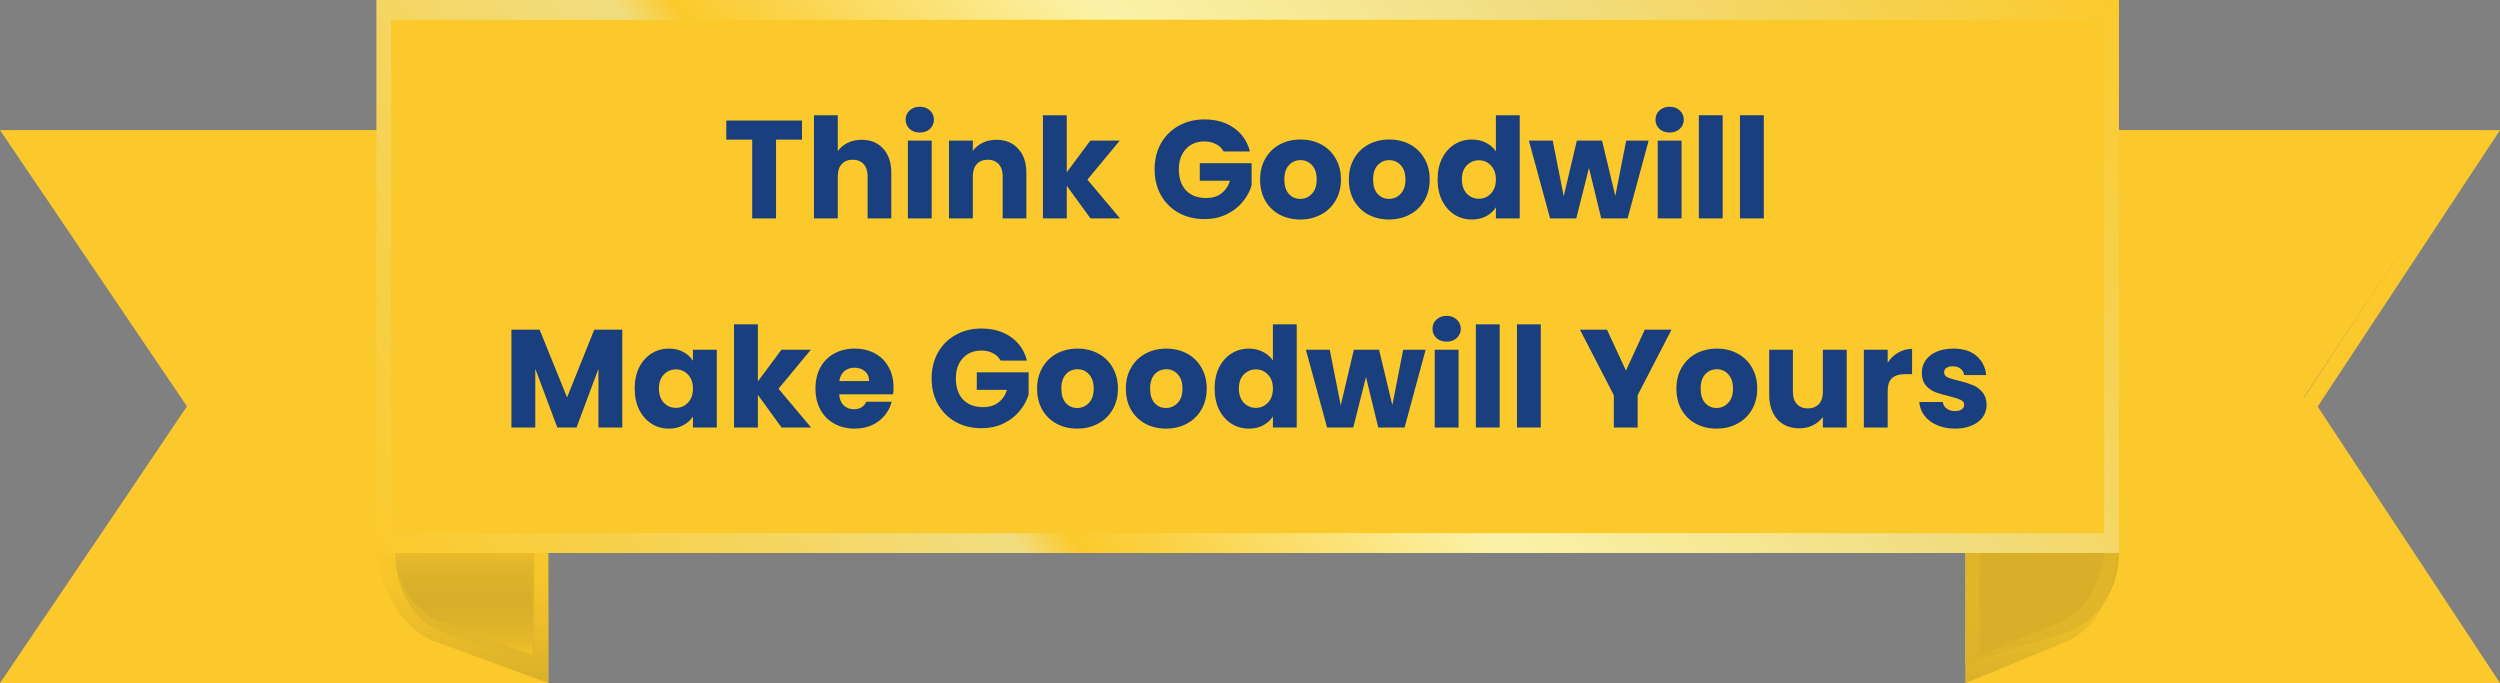
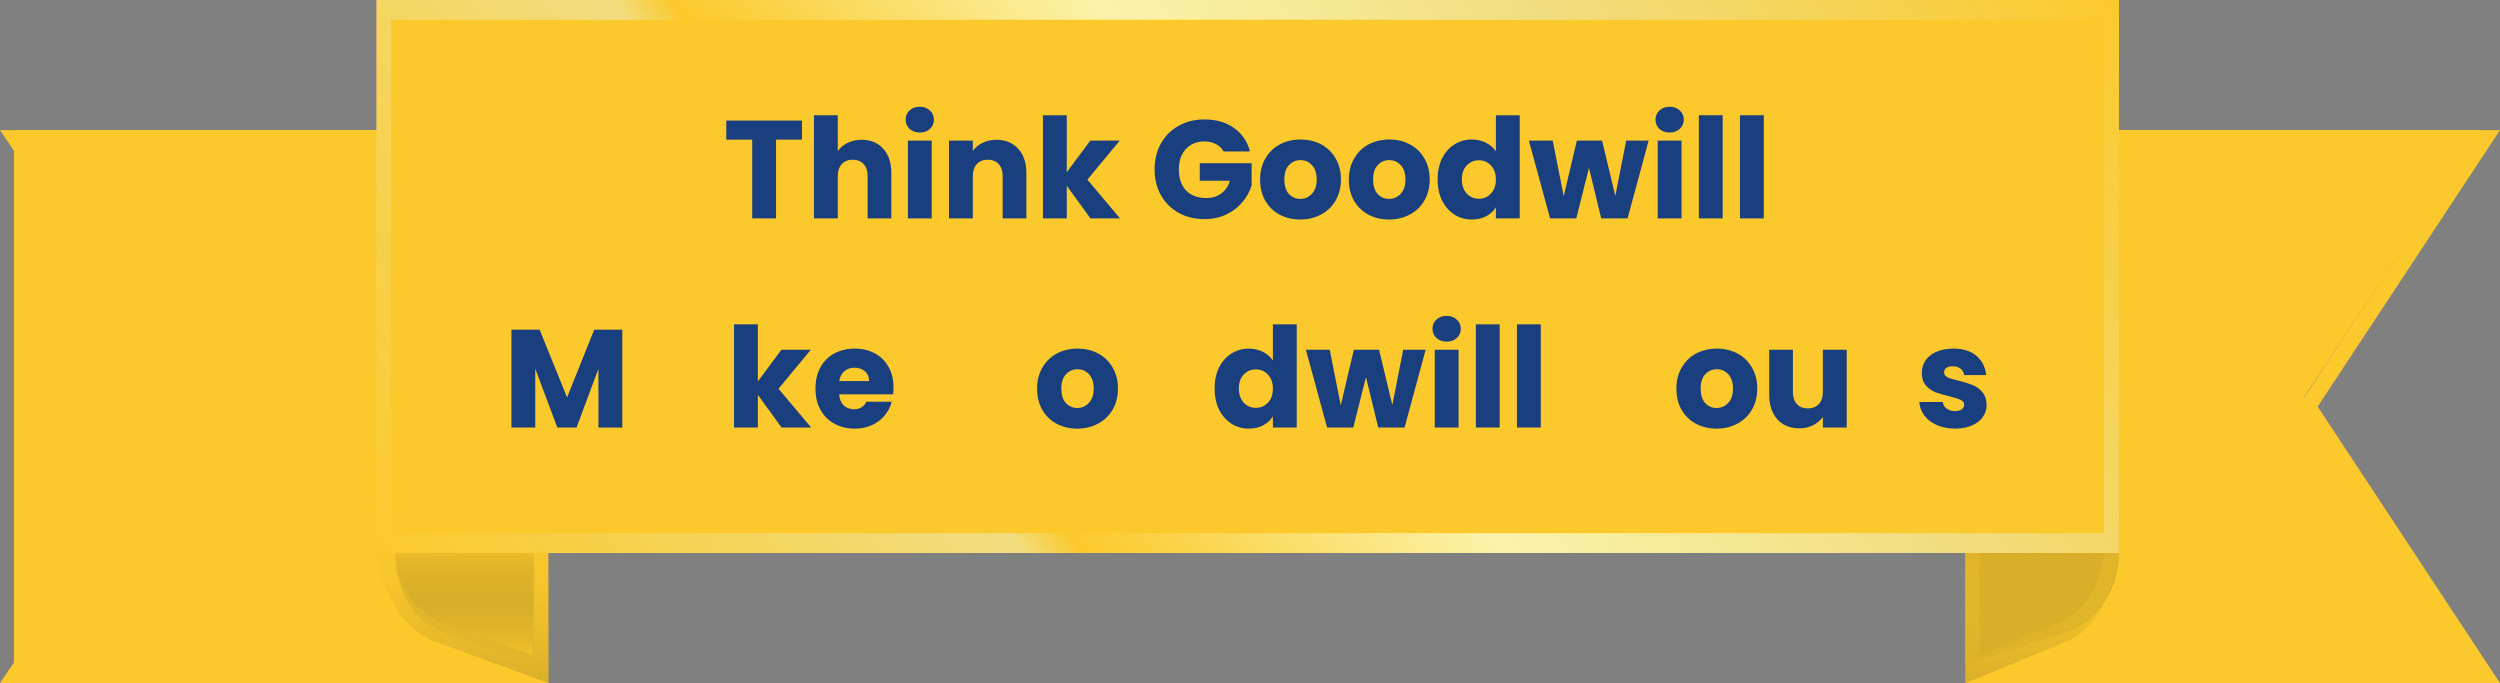
<svg xmlns="http://www.w3.org/2000/svg" width="538" height="147" viewBox="0 0 538 147" fill="none">
  <rect x="0" y="0" width="538" height="147" fill="#808080" stroke="none" />
  <path d="M423 143H534L495.79 85.499L534 28H423V143Z" fill="#FBC92B" />
  <path d="M426.114 142.741H530.998L494.55 87.499L530.998 32.259H426.114V142.741ZM538 147H423V28H538L498.763 87.499L538 147Z" fill="#FBC92B" />
  <path d="M423 143L444.83 136.012C451.424 133.902 456 126.811 456 118.711V115H423V143Z" fill="#D9AF29" />
  <path d="M425.997 113.582V141.018L443.951 133.63C449.29 131.44 453.003 124.037 453.003 115.628V113.582H425.997ZM423 147V109H456V115.628C456 126.104 451.377 135.326 444.742 138.055L423 147Z" fill="url(#paint0_linear_147_19)" />
-   <path d="M115 143H3L41.548 85.499L3 28H115V143Z" fill="#FBC92B" />
+   <path d="M115 143H3L3 28H115V143Z" fill="#FBC92B" />
  <path d="M7.192 142.741H114.796V32.259H7.192L44.578 87.499L7.192 142.741ZM118 147H0L40.266 87.499L0 28H118V147Z" fill="#FBC92B" />
  <path d="M115 143L95.154 136.012C89.163 133.902 85 126.811 85 118.711V115H115V143Z" fill="url(#paint1_linear_147_19)" />
  <path d="M84.368 113.582V115.628C84.368 124.037 88.538 131.44 94.504 133.63L114.63 141.018V113.582H84.368ZM118 147L93.628 138.055C86.193 135.326 81 126.104 81 115.628V109H118V147Z" fill="url(#paint2_linear_147_19)" />
  <path d="M455 119H83V-4.04344e-06H455V119Z" fill="url(#paint3_linear_147_19)" />
  <path d="M84.173 114.739H452.835V4.259H84.173V114.739ZM456 119H81V-3.48613e-06H456V119Z" fill="url(#paint4_linear_147_19)" />
  <path d="M172.586 25.94V30.05H167.006V47H161.876V30.05H156.296V25.94H172.586Z" fill="#1A3F7E" />
  <path d="M185.45 30.08C187.37 30.08 188.91 30.72 190.07 32C191.23 33.26 191.81 35 191.81 37.22V47H186.71V37.91C186.71 36.79 186.42 35.92 185.84 35.3C185.26 34.68 184.48 34.37 183.5 34.37C182.52 34.37 181.74 34.68 181.16 35.3C180.58 35.92 180.29 36.79 180.29 37.91V47H175.16V24.8H180.29V32.51C180.81 31.77 181.52 31.18 182.42 30.74C183.32 30.3 184.33 30.08 185.45 30.08Z" fill="#1A3F7E" />
  <path d="M197.955 28.52C197.055 28.52 196.315 28.26 195.735 27.74C195.175 27.2 194.895 26.54 194.895 25.76C194.895 24.96 195.175 24.3 195.735 23.78C196.315 23.24 197.055 22.97 197.955 22.97C198.835 22.97 199.555 23.24 200.115 23.78C200.695 24.3 200.985 24.96 200.985 25.76C200.985 26.54 200.695 27.2 200.115 27.74C199.555 28.26 198.835 28.52 197.955 28.52ZM200.505 30.26V47H195.375V30.26H200.505Z" fill="#1A3F7E" />
  <path d="M214.423 30.08C216.383 30.08 217.943 30.72 219.103 32C220.283 33.26 220.873 35 220.873 37.22V47H215.773V37.91C215.773 36.79 215.483 35.92 214.903 35.3C214.323 34.68 213.543 34.37 212.563 34.37C211.583 34.37 210.803 34.68 210.223 35.3C209.643 35.92 209.353 36.79 209.353 37.91V47H204.223V30.26H209.353V32.48C209.873 31.74 210.573 31.16 211.453 30.74C212.333 30.3 213.323 30.08 214.423 30.08Z" fill="#1A3F7E" />
  <path d="M234.668 47L229.567 39.98V47H224.438V24.8H229.567V37.07L234.637 30.26H240.967L234.007 38.66L241.027 47H234.668Z" fill="#1A3F7E" />
  <path d="M263.32 32.6C262.94 31.9 262.39 31.37 261.67 31.01C260.97 30.63 260.14 30.44 259.18 30.44C257.52 30.44 256.19 30.99 255.19 32.09C254.19 33.17 253.69 34.62 253.69 36.44C253.69 38.38 254.21 39.9 255.25 41C256.31 42.08 257.76 42.62 259.6 42.62C260.86 42.62 261.92 42.3 262.78 41.66C263.66 41.02 264.3 40.1 264.7 38.9H258.19V35.12H269.35V39.89C268.97 41.17 268.32 42.36 267.4 43.46C266.5 44.56 265.35 45.45 263.95 46.13C262.55 46.81 260.97 47.15 259.21 47.15C257.13 47.15 255.27 46.7 253.63 45.8C252.01 44.88 250.74 43.61 249.82 41.99C248.92 40.37 248.47 38.52 248.47 36.44C248.47 34.36 248.92 32.51 249.82 30.89C250.74 29.25 252.01 27.98 253.63 27.08C255.25 26.16 257.1 25.7 259.18 25.7C261.7 25.7 263.82 26.31 265.54 27.53C267.28 28.75 268.43 30.44 268.99 32.6H263.32Z" fill="#1A3F7E" />
  <path d="M279.811 47.24C278.171 47.24 276.691 46.89 275.371 46.19C274.071 45.49 273.041 44.49 272.281 43.19C271.541 41.89 271.171 40.37 271.171 38.63C271.171 36.91 271.551 35.4 272.311 34.1C273.071 32.78 274.111 31.77 275.431 31.07C276.751 30.37 278.231 30.02 279.871 30.02C281.511 30.02 282.991 30.37 284.311 31.07C285.631 31.77 286.671 32.78 287.431 34.1C288.191 35.4 288.571 36.91 288.571 38.63C288.571 40.35 288.181 41.87 287.401 43.19C286.641 44.49 285.591 45.49 284.251 46.19C282.931 46.89 281.451 47.24 279.811 47.24ZM279.811 42.8C280.791 42.8 281.621 42.44 282.301 41.72C283.001 41 283.351 39.97 283.351 38.63C283.351 37.29 283.011 36.26 282.331 35.54C281.671 34.82 280.851 34.46 279.871 34.46C278.871 34.46 278.041 34.82 277.381 35.54C276.721 36.24 276.391 37.27 276.391 38.63C276.391 39.97 276.711 41 277.351 41.72C278.011 42.44 278.831 42.8 279.811 42.8Z" fill="#1A3F7E" />
  <path d="M298.913 47.24C297.273 47.24 295.793 46.89 294.473 46.19C293.173 45.49 292.143 44.49 291.383 43.19C290.643 41.89 290.273 40.37 290.273 38.63C290.273 36.91 290.653 35.4 291.413 34.1C292.173 32.78 293.213 31.77 294.533 31.07C295.853 30.37 297.333 30.02 298.973 30.02C300.613 30.02 302.093 30.37 303.413 31.07C304.733 31.77 305.773 32.78 306.533 34.1C307.293 35.4 307.673 36.91 307.673 38.63C307.673 40.35 307.283 41.87 306.503 43.19C305.743 44.49 304.693 45.49 303.353 46.19C302.033 46.89 300.553 47.24 298.913 47.24ZM298.913 42.8C299.893 42.8 300.723 42.44 301.403 41.72C302.103 41 302.453 39.97 302.453 38.63C302.453 37.29 302.113 36.26 301.433 35.54C300.773 34.82 299.953 34.46 298.973 34.46C297.973 34.46 297.143 34.82 296.483 35.54C295.823 36.24 295.493 37.27 295.493 38.63C295.493 39.97 295.813 41 296.453 41.72C297.113 42.44 297.933 42.8 298.913 42.8Z" fill="#1A3F7E" />
  <path d="M309.375 38.6C309.375 36.88 309.695 35.37 310.335 34.07C310.995 32.77 311.885 31.77 313.005 31.07C314.125 30.37 315.375 30.02 316.755 30.02C317.855 30.02 318.855 30.25 319.755 30.71C320.675 31.17 321.395 31.79 321.915 32.57V24.8H327.045V47H321.915V44.6C321.435 45.4 320.745 46.04 319.845 46.52C318.965 47 317.935 47.24 316.755 47.24C315.375 47.24 314.125 46.89 313.005 46.19C311.885 45.47 310.995 44.46 310.335 43.16C309.695 41.84 309.375 40.32 309.375 38.6ZM321.915 38.63C321.915 37.35 321.555 36.34 320.835 35.6C320.135 34.86 319.275 34.49 318.255 34.49C317.235 34.49 316.365 34.86 315.645 35.6C314.945 36.32 314.595 37.32 314.595 38.6C314.595 39.88 314.945 40.9 315.645 41.66C316.365 42.4 317.235 42.77 318.255 42.77C319.275 42.77 320.135 42.4 320.835 41.66C321.555 40.92 321.915 39.91 321.915 38.63Z" fill="#1A3F7E" />
  <path d="M354.786 30.26L350.256 47H344.586L341.946 36.14L339.216 47H333.576L329.016 30.26H334.146L336.516 42.23L339.336 30.26H344.766L347.616 42.17L349.956 30.26H354.786Z" fill="#1A3F7E" />
  <path d="M359.322 28.52C358.422 28.52 357.682 28.26 357.102 27.74C356.542 27.2 356.262 26.54 356.262 25.76C356.262 24.96 356.542 24.3 357.102 23.78C357.682 23.24 358.422 22.97 359.322 22.97C360.202 22.97 360.922 23.24 361.482 23.78C362.062 24.3 362.352 24.96 362.352 25.76C362.352 26.54 362.062 27.2 361.482 27.74C360.922 28.26 360.202 28.52 359.322 28.52ZM361.872 30.26V47H356.742V30.26H361.872Z" fill="#1A3F7E" />
  <path d="M370.72 24.8V47H365.59V24.8H370.72Z" fill="#1A3F7E" />
  <path d="M379.568 24.8V47H374.438V24.8H379.568Z" fill="#1A3F7E" />
  <path d="M133.913 70.94V92H128.783V79.37L124.073 92H119.933L115.193 79.34V92H110.062V70.94H116.122L122.033 85.52L127.882 70.94H133.913Z" fill="#1A3F7E" />
-   <path d="M136.582 83.6C136.582 81.88 136.902 80.37 137.542 79.07C138.202 77.77 139.092 76.77 140.212 76.07C141.332 75.37 142.582 75.02 143.962 75.02C145.142 75.02 146.172 75.26 147.052 75.74C147.952 76.22 148.642 76.85 149.122 77.63V75.26H154.252V92H149.122V89.63C148.622 90.41 147.922 91.04 147.022 91.52C146.142 92 145.112 92.24 143.932 92.24C142.572 92.24 141.332 91.89 140.212 91.19C139.092 90.47 138.202 89.46 137.542 88.16C136.902 86.84 136.582 85.32 136.582 83.6ZM149.122 83.63C149.122 82.35 148.762 81.34 148.042 80.6C147.342 79.86 146.482 79.49 145.462 79.49C144.442 79.49 143.572 79.86 142.852 80.6C142.152 81.32 141.802 82.32 141.802 83.6C141.802 84.88 142.152 85.9 142.852 86.66C143.572 87.4 144.442 87.77 145.462 87.77C146.482 87.77 147.342 87.4 148.042 86.66C148.762 85.92 149.122 84.91 149.122 83.63Z" fill="#1A3F7E" />
  <path d="M168.193 92L163.093 84.98V92H157.963V69.8H163.093V82.07L168.163 75.26H174.493L167.533 83.66L174.553 92H168.193Z" fill="#1A3F7E" />
  <path d="M192.288 83.36C192.288 83.84 192.258 84.34 192.198 84.86H180.588C180.668 85.9 180.998 86.7 181.578 87.26C182.178 87.8 182.908 88.07 183.768 88.07C185.048 88.07 185.938 87.53 186.438 86.45H191.898C191.618 87.55 191.108 88.54 190.368 89.42C189.648 90.3 188.738 90.99 187.638 91.49C186.538 91.99 185.308 92.24 183.948 92.24C182.308 92.24 180.848 91.89 179.568 91.19C178.288 90.49 177.288 89.49 176.568 88.19C175.848 86.89 175.488 85.37 175.488 83.63C175.488 81.89 175.838 80.37 176.538 79.07C177.258 77.77 178.258 76.77 179.538 76.07C180.818 75.37 182.288 75.02 183.948 75.02C185.568 75.02 187.008 75.36 188.268 76.04C189.528 76.72 190.508 77.69 191.208 78.95C191.928 80.21 192.288 81.68 192.288 83.36ZM187.038 82.01C187.038 81.13 186.738 80.43 186.138 79.91C185.538 79.39 184.788 79.13 183.888 79.13C183.028 79.13 182.298 79.38 181.698 79.88C181.118 80.38 180.758 81.09 180.618 82.01H187.038Z" fill="#1A3F7E" />
-   <path d="M215.332 77.6C214.952 76.9 214.402 76.37 213.682 76.01C212.982 75.63 212.152 75.44 211.192 75.44C209.532 75.44 208.202 75.99 207.202 77.09C206.202 78.17 205.702 79.62 205.702 81.44C205.702 83.38 206.222 84.9 207.262 86C208.322 87.08 209.772 87.62 211.612 87.62C212.872 87.62 213.932 87.3 214.792 86.66C215.672 86.02 216.312 85.1 216.712 83.9H210.202V80.12H221.362V84.89C220.982 86.17 220.332 87.36 219.412 88.46C218.512 89.56 217.362 90.45 215.962 91.13C214.562 91.81 212.982 92.15 211.222 92.15C209.142 92.15 207.282 91.7 205.642 90.8C204.022 89.88 202.752 88.61 201.832 86.99C200.932 85.37 200.482 83.52 200.482 81.44C200.482 79.36 200.932 77.51 201.832 75.89C202.752 74.25 204.022 72.98 205.642 72.08C207.262 71.16 209.112 70.7 211.192 70.7C213.712 70.7 215.832 71.31 217.552 72.53C219.292 73.75 220.442 75.44 221.002 77.6H215.332Z" fill="#1A3F7E" />
  <path d="M231.823 92.24C230.183 92.24 228.703 91.89 227.383 91.19C226.083 90.49 225.053 89.49 224.293 88.19C223.553 86.89 223.183 85.37 223.183 83.63C223.183 81.91 223.563 80.4 224.323 79.1C225.083 77.78 226.123 76.77 227.443 76.07C228.763 75.37 230.243 75.02 231.883 75.02C233.523 75.02 235.003 75.37 236.323 76.07C237.643 76.77 238.683 77.78 239.443 79.1C240.203 80.4 240.583 81.91 240.583 83.63C240.583 85.35 240.193 86.87 239.413 88.19C238.653 89.49 237.603 90.49 236.263 91.19C234.943 91.89 233.463 92.24 231.823 92.24ZM231.823 87.8C232.803 87.8 233.633 87.44 234.313 86.72C235.013 86 235.363 84.97 235.363 83.63C235.363 82.29 235.023 81.26 234.343 80.54C233.683 79.82 232.863 79.46 231.883 79.46C230.883 79.46 230.053 79.82 229.393 80.54C228.733 81.24 228.403 82.27 228.403 83.63C228.403 84.97 228.723 86 229.363 86.72C230.023 87.44 230.843 87.8 231.823 87.8Z" fill="#1A3F7E" />
-   <path d="M250.925 92.24C249.285 92.24 247.805 91.89 246.485 91.19C245.185 90.49 244.155 89.49 243.395 88.19C242.655 86.89 242.285 85.37 242.285 83.63C242.285 81.91 242.665 80.4 243.425 79.1C244.185 77.78 245.225 76.77 246.545 76.07C247.865 75.37 249.345 75.02 250.985 75.02C252.625 75.02 254.105 75.37 255.425 76.07C256.745 76.77 257.785 77.78 258.545 79.1C259.305 80.4 259.685 81.91 259.685 83.63C259.685 85.35 259.295 86.87 258.515 88.19C257.755 89.49 256.705 90.49 255.365 91.19C254.045 91.89 252.565 92.24 250.925 92.24ZM250.925 87.8C251.905 87.8 252.735 87.44 253.415 86.72C254.115 86 254.465 84.97 254.465 83.63C254.465 82.29 254.125 81.26 253.445 80.54C252.785 79.82 251.965 79.46 250.985 79.46C249.985 79.46 249.155 79.82 248.495 80.54C247.835 81.24 247.505 82.27 247.505 83.63C247.505 84.97 247.825 86 248.465 86.72C249.125 87.44 249.945 87.8 250.925 87.8Z" fill="#1A3F7E" />
  <path d="M261.386 83.6C261.386 81.88 261.706 80.37 262.346 79.07C263.006 77.77 263.896 76.77 265.016 76.07C266.136 75.37 267.386 75.02 268.766 75.02C269.866 75.02 270.866 75.25 271.766 75.71C272.686 76.17 273.406 76.79 273.926 77.57V69.8H279.056V92H273.926V89.6C273.446 90.4 272.756 91.04 271.856 91.52C270.976 92 269.946 92.24 268.766 92.24C267.386 92.24 266.136 91.89 265.016 91.19C263.896 90.47 263.006 89.46 262.346 88.16C261.706 86.84 261.386 85.32 261.386 83.6ZM273.926 83.63C273.926 82.35 273.566 81.34 272.846 80.6C272.146 79.86 271.286 79.49 270.266 79.49C269.246 79.49 268.376 79.86 267.656 80.6C266.956 81.32 266.606 82.32 266.606 83.6C266.606 84.88 266.956 85.9 267.656 86.66C268.376 87.4 269.246 87.77 270.266 87.77C271.286 87.77 272.146 87.4 272.846 86.66C273.566 85.92 273.926 84.91 273.926 83.63Z" fill="#1A3F7E" />
  <path d="M306.798 75.26L302.268 92H296.598L293.958 81.14L291.228 92H285.588L281.028 75.26H286.158L288.528 87.23L291.348 75.26H296.778L299.628 87.17L301.968 75.26H306.798Z" fill="#1A3F7E" />
  <path d="M311.334 73.52C310.434 73.52 309.694 73.26 309.114 72.74C308.554 72.2 308.274 71.54 308.274 70.76C308.274 69.96 308.554 69.3 309.114 68.78C309.694 68.24 310.434 67.97 311.334 67.97C312.214 67.97 312.934 68.24 313.494 68.78C314.074 69.3 314.364 69.96 314.364 70.76C314.364 71.54 314.074 72.2 313.494 72.74C312.934 73.26 312.214 73.52 311.334 73.52ZM313.884 75.26V92H308.754V75.26H313.884Z" fill="#1A3F7E" />
  <path d="M322.732 69.8V92H317.602V69.8H322.732Z" fill="#1A3F7E" />
  <path d="M331.579 69.8V92H326.449V69.8H331.579Z" fill="#1A3F7E" />
-   <path d="M359.714 70.94L352.424 85.04V92H347.294V85.04L340.004 70.94H345.824L349.904 79.76L353.954 70.94H359.714Z" fill="#1A3F7E" />
  <path d="M369.401 92.24C367.761 92.24 366.281 91.89 364.961 91.19C363.661 90.49 362.631 89.49 361.871 88.19C361.131 86.89 360.761 85.37 360.761 83.63C360.761 81.91 361.141 80.4 361.901 79.1C362.661 77.78 363.701 76.77 365.021 76.07C366.341 75.37 367.821 75.02 369.461 75.02C371.101 75.02 372.581 75.37 373.901 76.07C375.221 76.77 376.261 77.78 377.021 79.1C377.781 80.4 378.161 81.91 378.161 83.63C378.161 85.35 377.771 86.87 376.991 88.19C376.231 89.49 375.181 90.49 373.841 91.19C372.521 91.89 371.041 92.24 369.401 92.24ZM369.401 87.8C370.381 87.8 371.211 87.44 371.891 86.72C372.591 86 372.941 84.97 372.941 83.63C372.941 82.29 372.601 81.26 371.921 80.54C371.261 79.82 370.441 79.46 369.461 79.46C368.461 79.46 367.631 79.82 366.971 80.54C366.311 81.24 365.981 82.27 365.981 83.63C365.981 84.97 366.301 86 366.941 86.72C367.601 87.44 368.421 87.8 369.401 87.8Z" fill="#1A3F7E" />
  <path d="M397.413 75.26V92H392.283V89.72C391.763 90.46 391.053 91.06 390.153 91.52C389.273 91.96 388.293 92.18 387.213 92.18C385.933 92.18 384.803 91.9 383.823 91.34C382.843 90.76 382.083 89.93 381.543 88.85C381.003 87.77 380.733 86.5 380.733 85.04V75.26H385.833V84.35C385.833 85.47 386.123 86.34 386.703 86.96C387.283 87.58 388.063 87.89 389.043 87.89C390.043 87.89 390.833 87.58 391.413 86.96C391.993 86.34 392.283 85.47 392.283 84.35V75.26H397.413Z" fill="#1A3F7E" />
-   <path d="M406.228 78.05C406.828 77.13 407.578 76.41 408.478 75.89C409.378 75.35 410.378 75.08 411.478 75.08V80.51H410.068C408.788 80.51 407.828 80.79 407.188 81.35C406.548 81.89 406.228 82.85 406.228 84.23V92H401.098V75.26H406.228V78.05Z" fill="#1A3F7E" />
  <path d="M420.74 92.24C419.28 92.24 417.98 91.99 416.84 91.49C415.7 90.99 414.8 90.31 414.14 89.45C413.48 88.57 413.11 87.59 413.03 86.51H418.1C418.16 87.09 418.43 87.56 418.91 87.92C419.39 88.28 419.98 88.46 420.68 88.46C421.32 88.46 421.81 88.34 422.15 88.1C422.51 87.84 422.69 87.51 422.69 87.11C422.69 86.63 422.44 86.28 421.94 86.06C421.44 85.82 420.63 85.56 419.51 85.28C418.31 85 417.31 84.71 416.51 84.41C415.71 84.09 415.02 83.6 414.44 82.94C413.86 82.26 413.57 81.35 413.57 80.21C413.57 79.25 413.83 78.38 414.35 77.6C414.89 76.8 415.67 76.17 416.69 75.71C417.73 75.25 418.96 75.02 420.38 75.02C422.48 75.02 424.13 75.54 425.33 76.58C426.55 77.62 427.25 79 427.43 80.72H422.69C422.61 80.14 422.35 79.68 421.91 79.34C421.49 79 420.93 78.83 420.23 78.83C419.63 78.83 419.17 78.95 418.85 79.19C418.53 79.41 418.37 79.72 418.37 80.12C418.37 80.6 418.62 80.96 419.12 81.2C419.64 81.44 420.44 81.68 421.52 81.92C422.76 82.24 423.77 82.56 424.55 82.88C425.33 83.18 426.01 83.68 426.59 84.38C427.19 85.06 427.5 85.98 427.52 87.14C427.52 88.12 427.24 89 426.68 89.78C426.14 90.54 425.35 91.14 424.31 91.58C423.29 92.02 422.1 92.24 420.74 92.24Z" fill="#1A3F7E" />
  <defs>
    <linearGradient id="paint0_linear_147_19" x1="439.5" y1="147" x2="439.5" y2="109" gradientUnits="userSpaceOnUse">
      <stop stop-color="#D9AF29" />
      <stop offset="1" stop-color="#FBC92B" stop-opacity="0" />
    </linearGradient>
    <linearGradient id="paint1_linear_147_19" x1="100" y1="143" x2="100" y2="115" gradientUnits="userSpaceOnUse">
      <stop stop-color="#FBC92B" />
      <stop offset="1" stop-color="#725F24" stop-opacity="0" />
    </linearGradient>
    <linearGradient id="paint2_linear_147_19" x1="99.5" y1="147" x2="99.5" y2="109" gradientUnits="userSpaceOnUse">
      <stop stop-color="#D9AF29" />
      <stop offset="1" stop-color="#FBC92B" stop-opacity="0" />
    </linearGradient>
    <linearGradient id="paint3_linear_147_19" x1="83" y1="59.5" x2="454.994" y2="59.5" gradientUnits="userSpaceOnUse">
      <stop stop-color="#FBC92B" />
      <stop offset="0.3" stop-color="#FBC92B" />
      <stop offset="0.328" stop-color="#FBC92B" />
      <stop offset="0.524" stop-color="#FBC92B" />
      <stop offset="0.73" stop-color="#FBC92B" />
      <stop offset="1" stop-color="#FBC92B" />
    </linearGradient>
    <linearGradient id="paint4_linear_147_19" x1="152.587" y1="215.092" x2="450.76" y2="-7.043" gradientUnits="userSpaceOnUse">
      <stop stop-color="#FBC92B" />
      <stop offset="0.3" stop-color="#F1DD80" />
      <stop offset="0.328" stop-color="#FBC92B" />
      <stop offset="0.524" stop-color="#FBF2A8" />
      <stop offset="0.73" stop-color="#F1DD80" />
      <stop offset="1" stop-color="#FBC92B" />
    </linearGradient>
  </defs>
</svg>